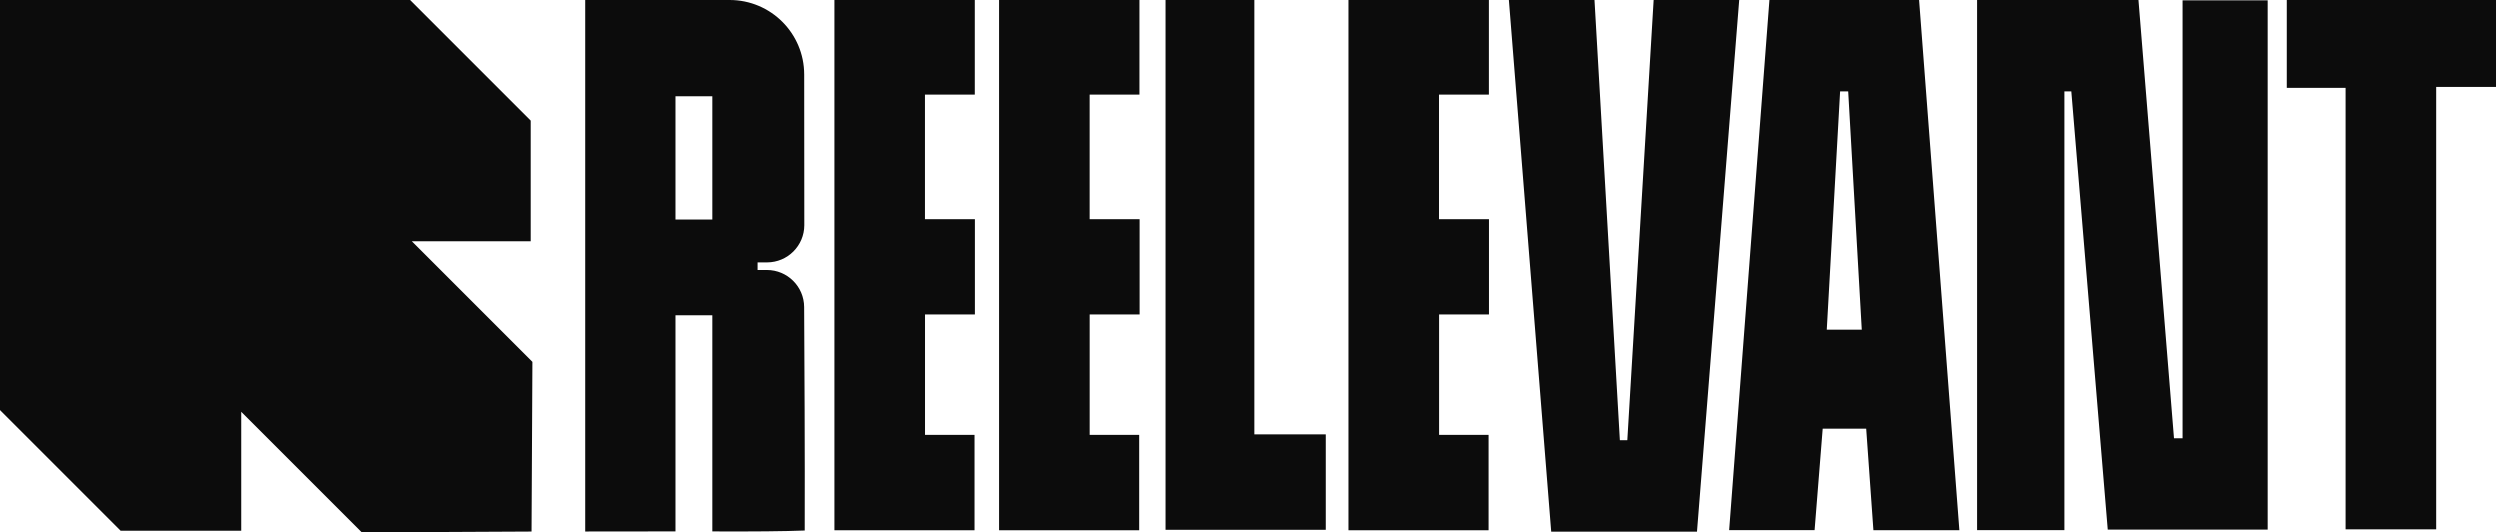
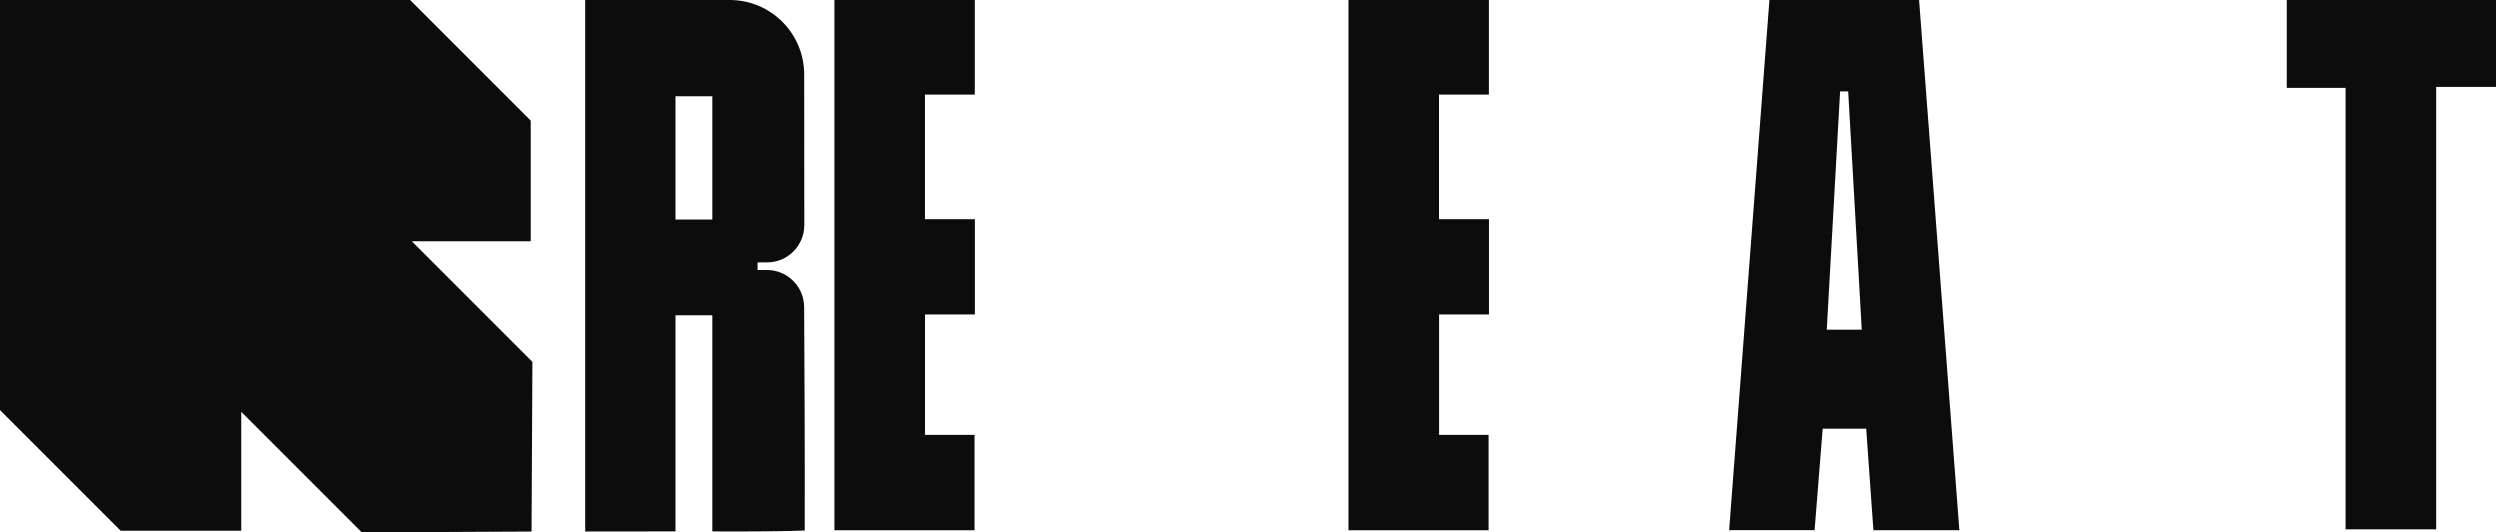
<svg xmlns="http://www.w3.org/2000/svg" width="216" height="46" viewBox="0 0 216 46" fill="none">
  <g id="Calque_1" clip-path="url(#clip0_1_101)">
    <path id="Vector" d="M46 31.264L35.579 20.843H45.853V10.421L35.431 0H0V35.431L10.421 45.853H20.843V35.579L31.264 46L45.926 45.926L46 31.264Z" fill="#0C0C0C" />
    <g id="Group">
-       <path id="Vector_2" d="M182.109 45.758H195.927V0.03H188.574V37.867H187.833L184.763 0H170.82V45.804H178.364V7.898H178.962L182.109 45.756V45.758Z" fill="#0C0C0C" />
      <path id="Vector_3" d="M161.239 37.035L161.862 45.807H169.289L165.809 0H152.878L149.398 45.804H156.781L157.481 37.035H161.237H161.239ZM158.989 7.898H159.684L160.857 28.481H157.833L158.985 7.898H158.987H158.989Z" fill="#0C0C0C" />
-       <path id="Vector_4" d="M142.875 0L140.6 38.033H139.956L137.764 0.002H130.367L134.024 45.938H146.619L150.267 0H142.877H142.875Z" fill="#0C0C0C" />
      <path id="Vector_5" d="M69.528 45.841C69.547 39.452 69.505 31.105 69.478 26.526C69.469 24.755 68.029 23.327 66.258 23.327H65.455V22.671H66.272C68.049 22.671 69.492 21.229 69.492 19.451C69.492 17.073 69.487 11.13 69.482 6.435C69.48 2.88 66.598 0 63.042 0H50.562V45.922L58.362 45.913V27.241H61.545V45.915C65.119 45.931 67.748 45.906 69.531 45.837L69.528 45.841ZM58.362 18.968V8.319H61.545V18.968H58.362Z" fill="#0C0C0C" />
      <path id="Vector_6" d="M128.64 8.174V0H116.508V45.814H128.613V37.573H124.337V27.168H128.647V18.938H124.33V8.174H128.638H128.64Z" fill="#0C0C0C" />
-       <path id="Vector_7" d="M98.448 8.174V0H86.32V45.814H98.425V37.573H94.147V27.168H98.462V18.938H94.145V8.174H98.448Z" fill="#0C0C0C" />
      <path id="Vector_8" d="M84.222 8.174V0H72.094V45.814H84.199V37.573H79.921V27.168H84.231V18.938H79.916V8.174H84.219H84.222Z" fill="#0C0C0C" />
      <path id="Vector_9" d="M215.684 0H197.578V7.59H202.659V45.736H210.486V7.51H215.684V0Z" fill="#0C0C0C" />
-       <path id="Vector_10" d="M100.703 0V45.775H114.547V37.529H108.376V0H100.703Z" fill="#0C0C0C" />
    </g>
  </g>
  <defs>
    <clipPath id="clip0_1_101">
      <rect width="215.655" height="46" fill="white" />
    </clipPath>
  </defs>
</svg>